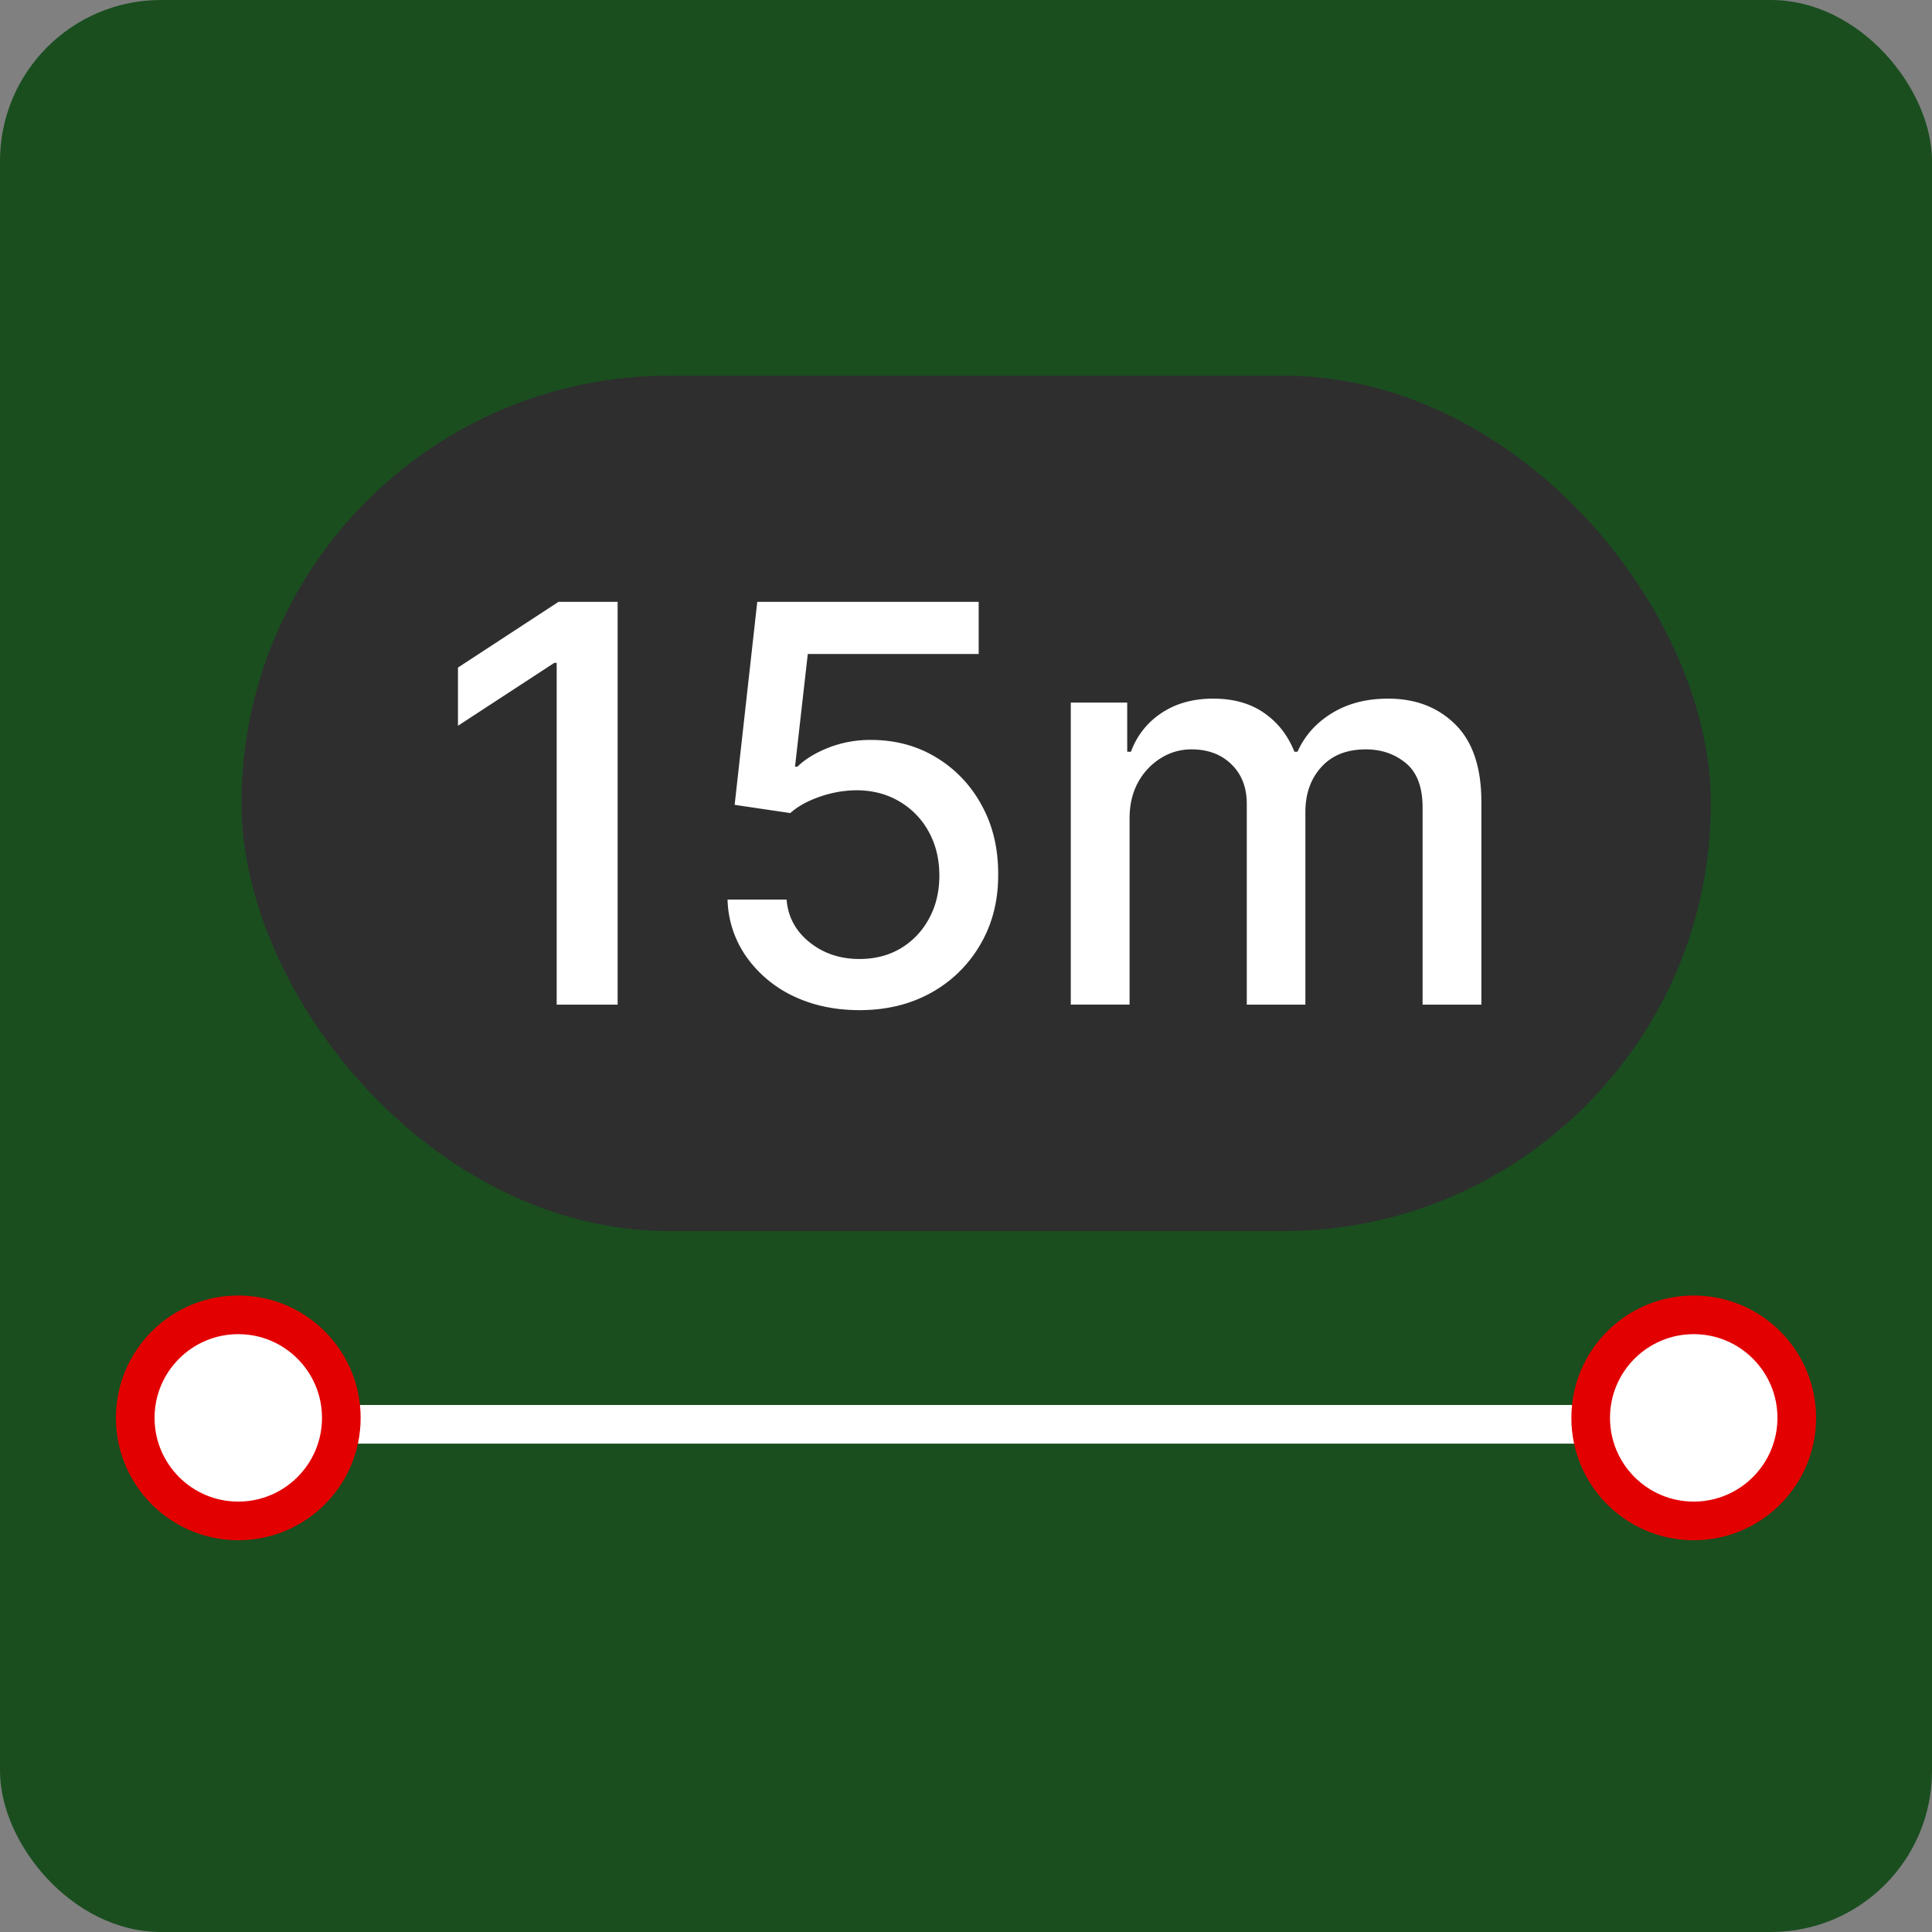
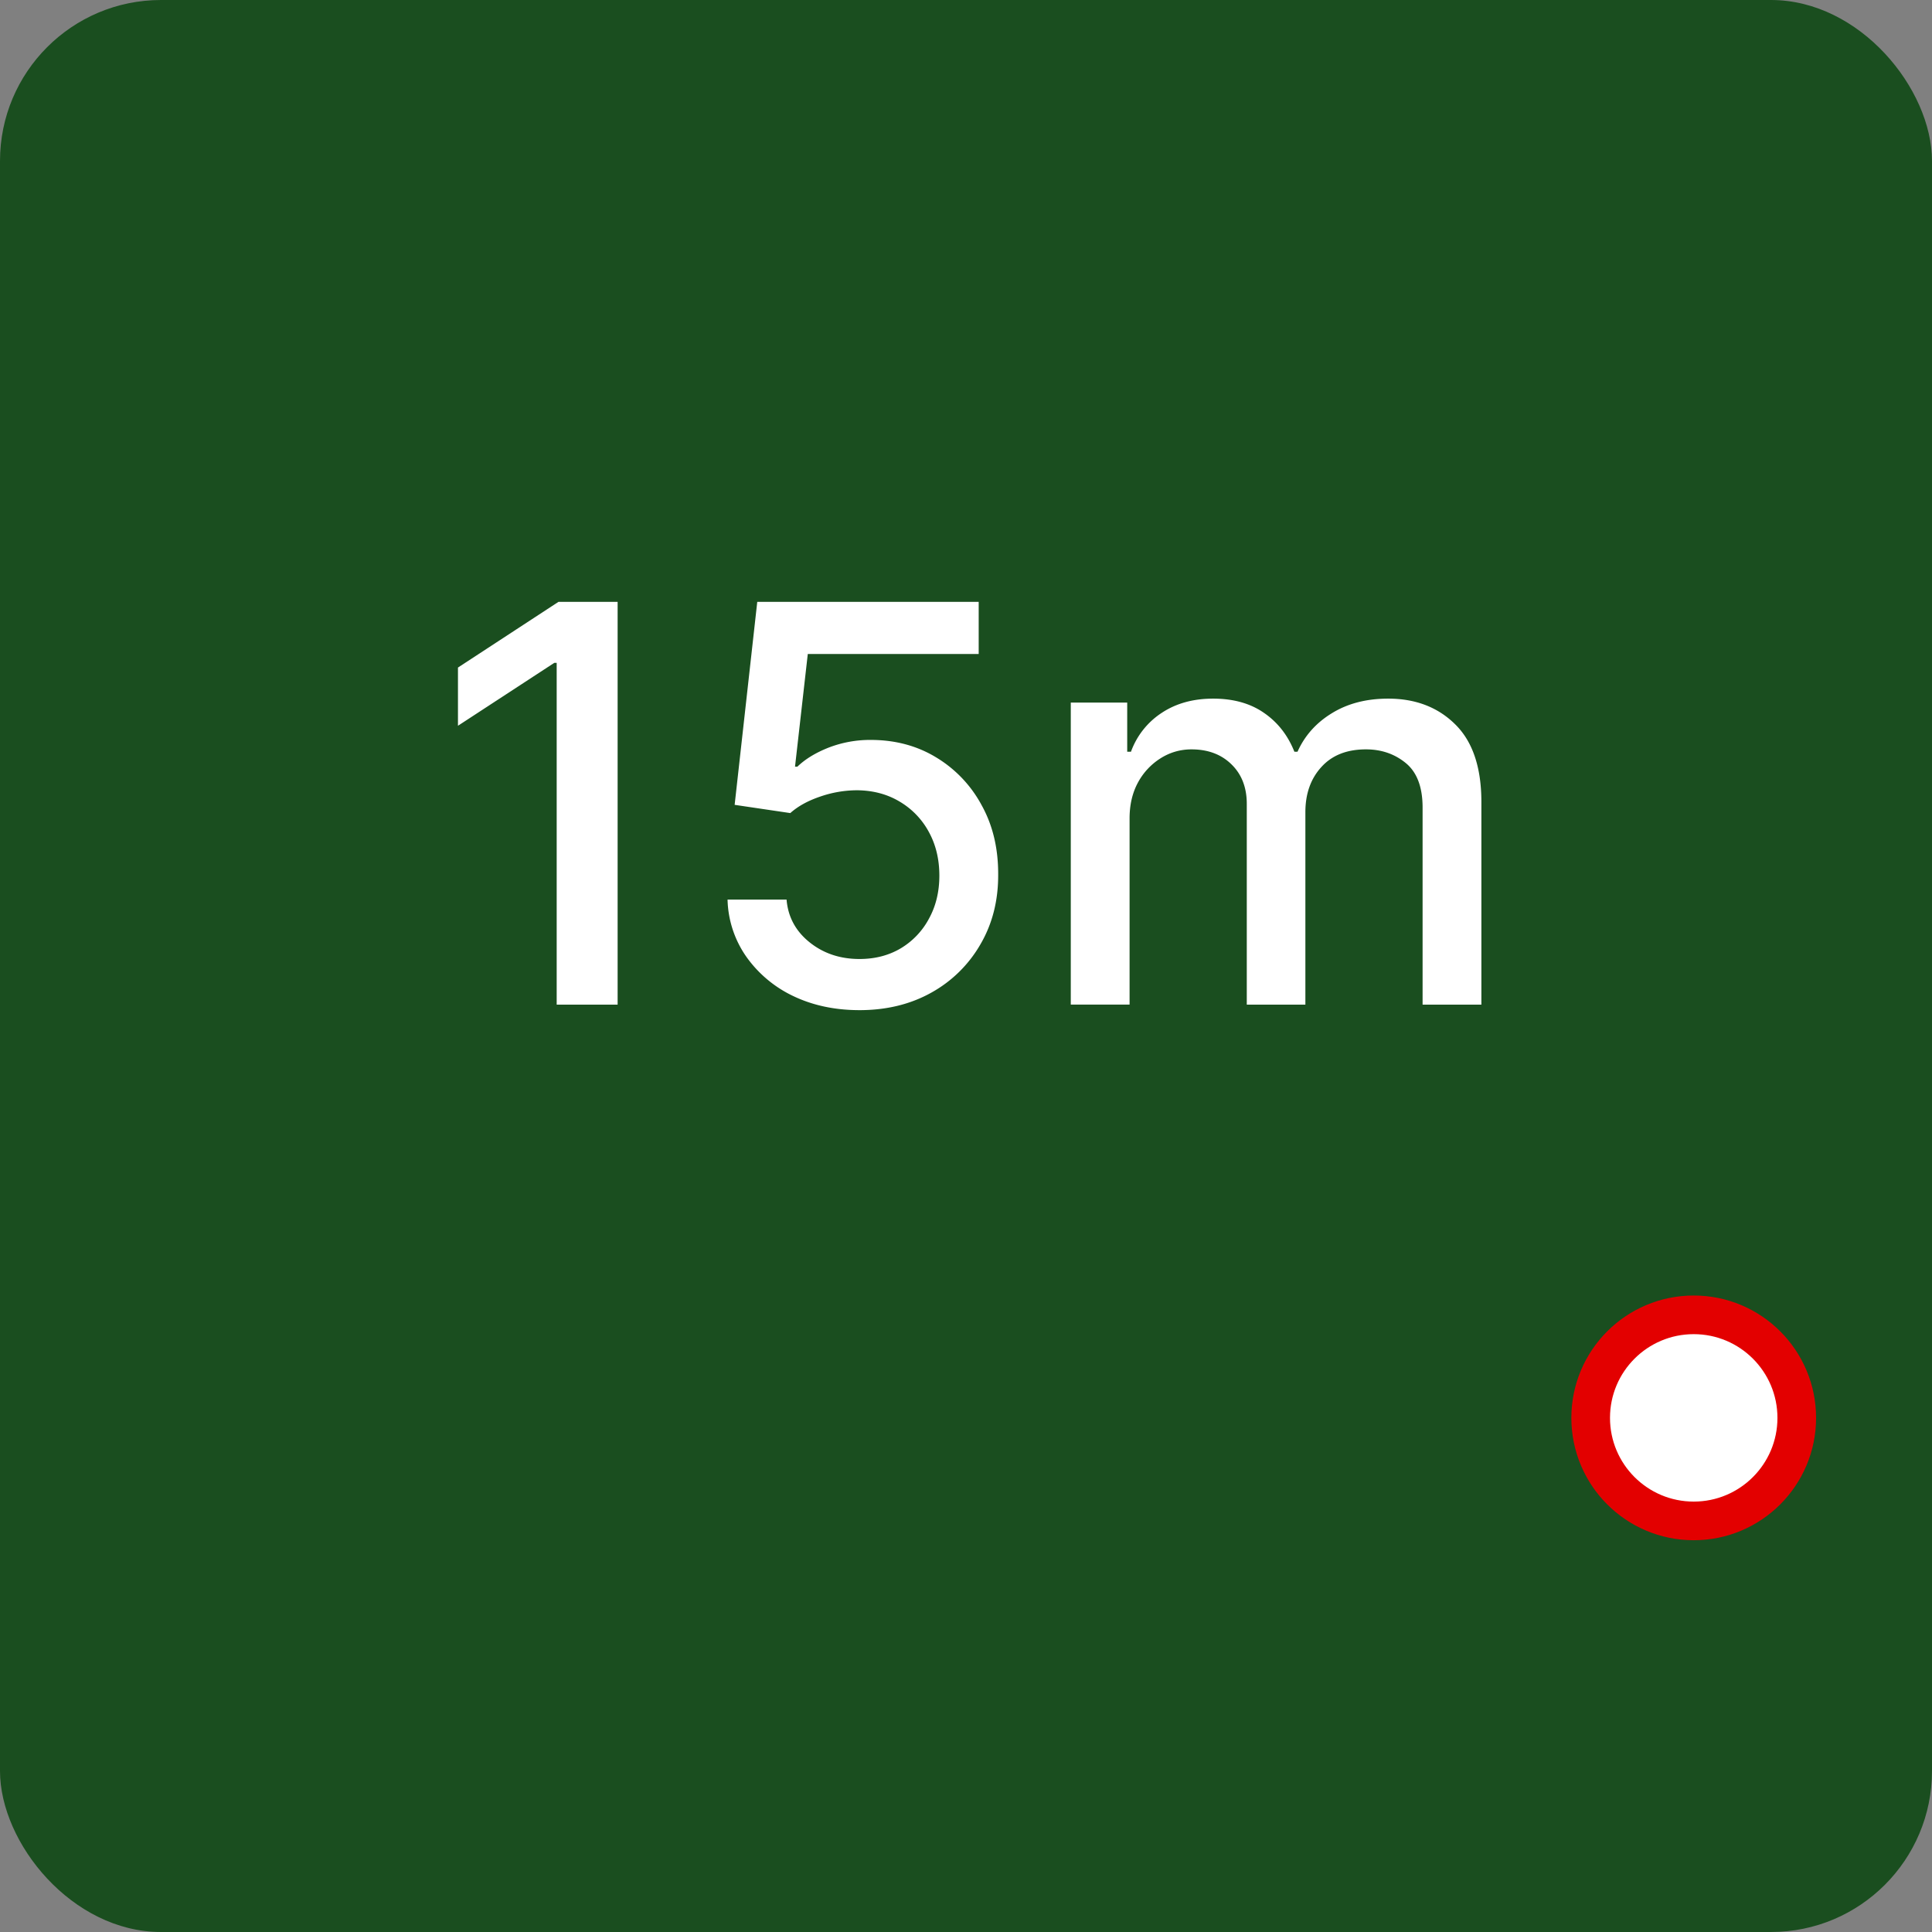
<svg xmlns="http://www.w3.org/2000/svg" width="72" height="72" fill="none" viewBox="0 0 72 72">
  <rect x="0" y="0" width="72" height="72" fill="#808080" stroke="none" />
  <rect width="72" height="72" fill="#1A4E1F" rx="6" />
-   <path stroke="#fff" stroke-width="1.44" d="M63.36 53.08H9.12" />
-   <circle cx="8.88" cy="52.84" r="3.84" fill="#fff" stroke="#E30000" stroke-width="1.44" />
  <circle cx="63.12" cy="52.84" r="3.84" fill="#fff" stroke="#E30000" stroke-width="1.44" />
-   <rect width="54.759" height="31.879" x="9" y="14" fill="#2E2E2E" rx="15.94" />
  <path fill="#fff" d="M23.017 22.43v15.01h-2.271V24.702h-.088l-3.591 2.345v-2.169l3.745-2.448h2.205Zm9.015 15.215c-.919 0-1.744-.176-2.477-.528a4.503 4.503 0 0 1-1.744-1.466 3.87 3.87 0 0 1-.697-2.125h2.199c.054.645.34 1.175.857 1.59.518.416 1.139.623 1.862.623.576 0 1.087-.132 1.532-.395a2.84 2.84 0 0 0 1.055-1.107c.259-.47.388-1.004.388-1.605 0-.61-.131-1.155-.395-1.634a2.921 2.921 0 0 0-1.092-1.129c-.46-.274-.987-.413-1.583-.418a4.23 4.23 0 0 0-1.37.235c-.46.156-.831.361-1.115.615l-2.074-.307.843-7.564h8.252v1.942h-6.369l-.476 4.2h.088c.293-.284.682-.52 1.165-.711a4.28 4.28 0 0 1 1.569-.286c.913 0 1.727.218 2.44.652a4.636 4.636 0 0 1 1.693 1.781c.415.748.62 1.608.616 2.58.005.972-.215 1.84-.66 2.602a4.776 4.776 0 0 1-1.832 1.803c-.777.434-1.669.652-2.675.652Zm7.873-.205V26.183h2.103v1.832h.14a2.908 2.908 0 0 1 1.15-1.451c.533-.352 1.17-.528 1.913-.528.752 0 1.383.176 1.89.528.514.352.892.835 1.137 1.45h.117c.269-.6.696-1.079 1.283-1.436.586-.361 1.285-.542 2.096-.542 1.02 0 1.854.32 2.499.96.65.64.974 1.605.974 2.895v7.549h-2.191v-7.344c0-.762-.208-1.314-.623-1.656-.415-.342-.911-.513-1.488-.513-.713 0-1.267.22-1.663.66-.396.434-.594.994-.594 1.678v7.175h-2.184v-7.483c0-.61-.19-1.102-.572-1.473-.38-.372-.877-.557-1.487-.557-.416 0-.8.11-1.15.33a2.42 2.42 0 0 0-.844.901c-.21.386-.315.833-.315 1.341v6.94h-2.191Z" />
</svg>